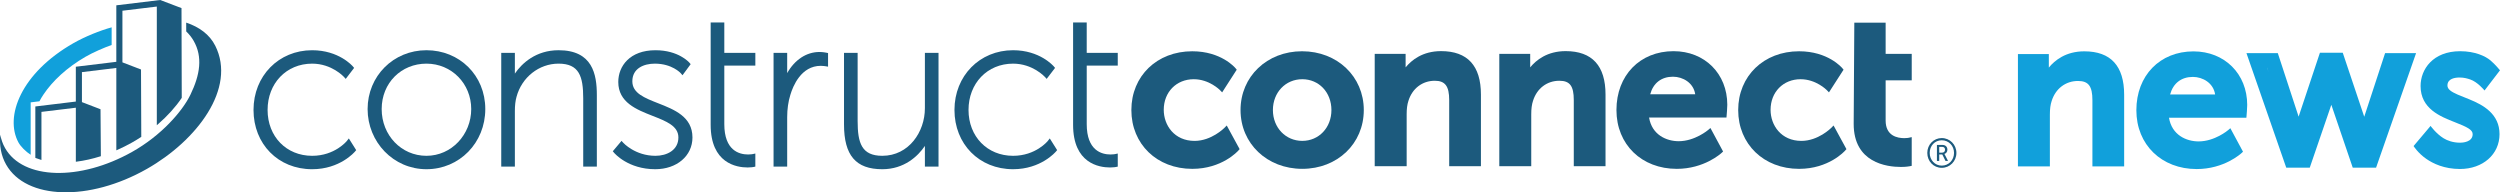
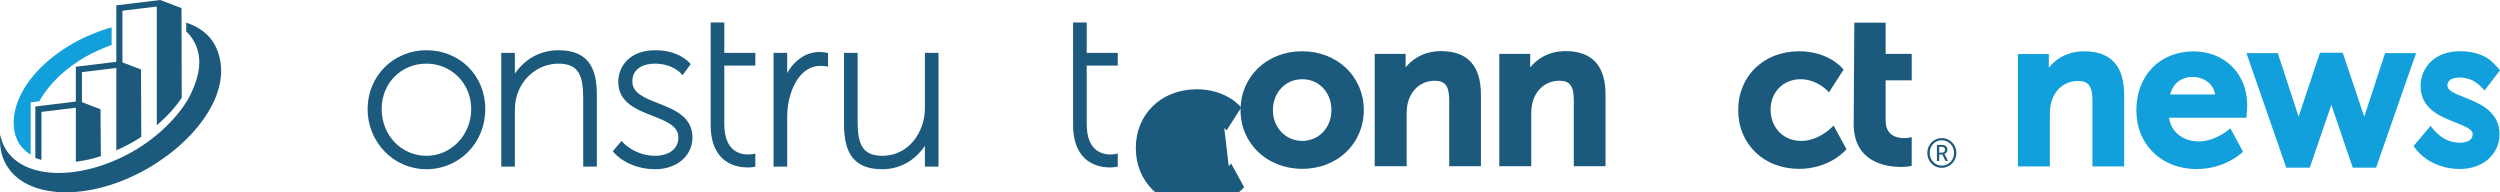
<svg xmlns="http://www.w3.org/2000/svg" id="b" data-name="Layer 2" viewBox="0 0 2555.7 196.58">
  <g id="c" data-name="Layer 1">
    <g>
      <path d="M2416.91,119.33l-21.96-65.41h-23.34l-21.78,65.33-21.28-64.94h-32.05l40.69,117.12h24.02l22.06-64.29,21.9,64.29h23.83l40.91-117.12h-31.68l-21.31,65.02ZM2317.58,69.31h.09l1.52,4.64-1.61-4.64Z" style="fill: #11a0db;" />
      <path d="M2512.62,96.8c-7.21-3.17-10.65-5.69-10.65-9.41,0-7.09,7.77-8.15,12.41-8.15s8.06,1.04,10.86,1.98c7.67,2.57,14.64,11.28,14.64,11.28l15.81-20.65s-4.77-5.93-9.8-10.15-15.59-9.35-30.93-9.35c-27.79,0-40.45,18.46-40.45,35.61,0,23.22,20.3,31.19,35.12,37,12.32,4.83,18.13,7.61,18.13,12.18,0,8.31-10.66,8.73-12.8,8.73-7.32,0-13.15-2.17-17-4.56-7.71-4.79-13.23-12.6-13.23-12.6l-17.38,20.59s4.44,7.18,13.04,13.13c6.93,4.79,18.29,10.32,34.37,10.32,23.44,0,40.45-14.98,40.45-35.61s-16.57-29.8-30.68-35.53c-1.5-.61-9.76-3.88-11.92-4.83Z" style="fill: #11a0db;" />
      <path d="M2130.74,52.47c-18.86,0-30.18,9.18-36.26,16.61v-13.81h-31.59v114.82h32.66v-53c0-5.73.57-10.1,1.82-13.83,3.93-12.63,14.25-20.49,26.91-20.49,10.75,0,14.75,5.34,14.75,19.69v67.63h32.45v-73.22c0-29.46-13.71-44.4-40.74-44.4Z" style="fill: #11a0db;" />
      <path d="M2242.39,52.52c-34.4,0-58.43,24.73-58.43,60.15s25.93,60.15,61.67,60.15c28.09,0,45.25-15.76,45.96-16.43l1.39-1.3-12.94-24.03-2.32,2c-.13.12-13.6,11.5-30.15,11.5-12.39,0-27.35-6.41-30.26-24.23h79.12l.2-2.25c.03-.3.65-7.49.65-10.8,0-31.72-23.09-54.75-54.9-54.75ZM2218.46,96.59c3.1-11.46,11.45-17.96,23.27-17.96,10.14,0,21.05,6.27,22.75,17.96h-46.02Z" style="fill: #11a0db;" />
      <g>
        <path d="M1985.01,141.14c8.33,0,14.99,6.74,14.99,15.19s-6.66,15.24-14.99,15.24-14.78-6.7-14.78-15.24,6.61-15.19,14.78-15.19ZM1985.01,169.31c7.12,0,12.56-5.65,12.56-12.98s-5.44-12.94-12.56-12.94-12.31,5.69-12.31,12.94,5.36,12.98,12.31,12.98ZM1980.07,148.17h5.82c2.89,0,4.9,1.93,4.9,4.86,0,2.43-1.55,3.93-3.06,4.31v.08s.17.21.55.92l3.14,6.15h-2.59l-3.27-6.61h-3.14v6.61h-2.34v-16.33ZM1985.47,156.04c1.76,0,2.89-1.13,2.89-3.01s-1.13-2.89-2.89-2.89h-3.05v5.9h3.05Z" style="fill: #1c5a7d;" />
        <g>
          <path d="M185.53,8.28L163.77,0l-44.86,5.44v57.76l-41.39,5.02v35.61l-41.39,5.02v52.54l.42.17c1.69.67,3.31,1.23,4.97,1.71l.85.25v-49.14l35.16-4.27v55.24l.75-.09c7.94-1.01,16.14-2.84,24.36-5.44l.47-.15-.35-47.98-19-7.29v-30.66l35.16-4.27v84.22l.93-.41c5.16-2.28,10.2-4.81,15-7.5,3.07-1.73,6.2-3.63,9.28-5.65l.3-.2-.28-68.88-19-7.29V10.97l35.16-4.27v121.32l1.1-.95c9.76-8.47,18.16-17.76,24.28-26.87l.11-.17-.25-91.75Z" style="fill: #1c5a7d;" />
          <path d="M31.36,104.64l8.97-1.09c1.23-2.39,2.3-4.23,4.07-6.87,9.4-14.03,24-27.63,42.92-38.59,7.77-4.5,18.97-9.35,26.82-12.11v-18.03c-11.8,3.21-27.22,9.42-39.08,16.18C21.44,74.72,4.51,119.09,18.85,145.6c2.23,4.11,7.37,9.32,12.51,12.63v-53.59Z" style="fill: #11a0db;" />
          <path d="M220,46.66c-5.72-11.36-16.31-19.09-29.66-23.55l.03,9.02c2.96,2.82,5.51,5.99,7.57,9.57,9.43,16.43,6.66,34.62-3.31,55.18-8.23,16.97-29.8,41.68-59.63,58.42-53.4,29.98-111.34,28.53-129.81-3.92-2.43-4.27-4.03-8.87-4.89-13.69-1.06,11.04.79,21.47,5.98,30.59,20.48,35.98,84.9,37.9,143.94,4.35,51.11-29.05,91.71-82.39,69.79-125.97Z" style="fill: #1c5a7d;" />
        </g>
        <g>
          <g>
-             <path d="M354.63,144.05c-.12.15-12.32,15.23-35.53,15.23-26.39,0-45.55-19.72-45.55-46.89s19.16-47.33,45.55-47.33c20.11,0,32.37,13.41,32.49,13.54l1.83,2.05,8.59-11.23-1.18-1.4c-.57-.68-14.4-16.67-41.74-16.67-34.16,0-59.93,26.24-59.93,61.04s25.2,60.6,59.93,60.6c28.44,0,43.36-17.5,43.98-18.24l1.06-1.27-7.51-11.95-2,2.52Z" style="fill: #1c5a7d;" />
            <path d="M435.95,51.34c-33.73,0-60.15,26.42-60.15,60.15s26.42,61.49,60.15,61.49,60.15-27.01,60.15-61.49-26.42-60.15-60.15-60.15ZM435.95,159.28c-25.66,0-45.77-20.99-45.77-47.78s20.1-46.44,45.77-46.44,45.77,20.4,45.77,46.44-20.11,47.78-45.77,47.78Z" style="fill: #1c5a7d;" />
            <path d="M570.99,51.34c-23.06,0-37.47,13.33-44.65,23.89v-21.21h-13.93v116.28h13.93v-56.8c0-5.8.56-10.57,1.71-14.6,5.36-19.93,23.02-33.85,42.95-33.85,21.09,0,25.21,13.01,25.21,35.49v69.76h13.93v-73.11c0-21.35-4.45-45.85-39.14-45.85Z" style="fill: #1c5a7d;" />
            <path d="M672.9,105.59c-14.2-5.57-26.47-10.39-26.47-22.47,0-13.32,11.87-18.06,22.98-18.06,17.63,0,26.36,9.63,26.44,9.72l1.86,2.14,8.34-11.33-1.17-1.37c-.45-.53-11.23-12.87-34.8-12.87-26.27,0-38.03,16.29-38.03,32.44,0,20.9,18.61,28.2,35.04,34.64,14.17,5.56,26.41,10.36,26.41,22.12,0,12.94-11.76,18.73-23.42,18.73-20.77,0-32.82-13.19-32.94-13.32l-1.75-1.95-8.95,10.61,1.22,1.46c.58.69,14.41,16.9,42.19,16.9,22.03,0,38.03-13.64,38.03-32.44,0-21.23-18.58-28.52-34.98-34.95Z" style="fill: #1c5a7d;" />
            <path d="M740.43,22.96h-13.93v104.62c0,39.37,26.44,43.62,37.81,43.62,3.54,0,5.94-.48,6.04-.5l1.82-.37v-13.39s-2.76.59-2.76.59c-.02,0-1.85.39-4.65.39-9.08,0-24.32-4.03-24.32-31.01v-59.85h31.73v-13.04h-31.73v-31.06Z" style="fill: #1c5a7d;" />
            <path d="M837.75,53.14c-13.43,0-25.41,8.04-33.03,21.6v-20.71h-13.93v116.28h13.93v-50.54c0-8.15,1.12-16.03,3.25-22.82,2.65-8.92,11-29.66,31.12-29.66,2.23,0,4.75.41,4.77.41l2.64.44v-13.9l-1.8-.38c-.14-.03-3.4-.72-6.96-.72Z" style="fill: #1c5a7d;" />
            <path d="M945.49,110.82c0,23.82-16.29,48.45-43.54,48.45-21.09,0-25.21-13.01-25.21-35.49V54.03h-13.93v73.11c0,31.71,12.07,45.85,39.15,45.85,22.33,0,36.44-13.27,43.54-23.82v21.14h13.93V54.03h-13.93v56.8Z" style="fill: #1c5a7d;" />
-             <path d="M1071.19,144.05c-.12.15-12.33,15.23-35.54,15.23-26.39,0-45.55-19.72-45.55-46.89s19.15-47.33,45.55-47.33c20.11,0,32.37,13.41,32.49,13.54l1.84,2.04,8.59-11.23-1.18-1.4c-.58-.68-14.41-16.67-41.74-16.67-34.16,0-59.92,26.24-59.92,61.04s25.2,60.6,59.92,60.6c28.45,0,43.36-17.5,43.98-18.24l1.06-1.27-7.51-11.95-2,2.52Z" style="fill: #1c5a7d;" />
            <path d="M1142.66,67.06v-13.04h-31.73v-31.06h-13.93v104.62c0,39.37,26.44,43.62,37.8,43.62,3.54,0,5.94-.48,6.04-.5l1.82-.37v-13.39s-2.76.59-2.76.59c-.02,0-1.85.39-4.65.39-9.08,0-24.32-4.03-24.32-31.01v-59.85h31.73Z" style="fill: #1c5a7d;" />
          </g>
          <g>
-             <path d="M1251.56,130.85c-.13.13-13.18,13.18-30.35,13.18-20.69,0-31.53-15.97-31.53-31.74,0-18.14,12.9-31.31,30.66-31.31,15.8,0,26.57,10.91,26.68,11.02l2.35,2.42,14.92-23.19-1.25-1.51c-.59-.7-14.69-17.31-44.21-17.31-36.07,0-62.25,25.27-62.25,60.1s26.18,60.1,62.25,60.1c30.33,0,46.5-17.99,47.17-18.76l1.24-1.4-13.16-24.16-2.53,2.57Z" style="fill: #1c5a7d;" />
+             <path d="M1251.56,130.85l2.35,2.42,14.92-23.19-1.25-1.51c-.59-.7-14.69-17.31-44.21-17.31-36.07,0-62.25,25.27-62.25,60.1s26.18,60.1,62.25,60.1c30.33,0,46.5-17.99,47.17-18.76l1.24-1.4-13.16-24.16-2.53,2.57Z" style="fill: #1c5a7d;" />
            <path d="M1331.07,52.4c-35.85,0-62.89,25.84-62.89,60.1s27.13,60.1,63.11,60.1,62.89-25.84,62.89-60.1-27.13-60.1-63.11-60.1ZM1361.09,112.5c0,17.97-12.81,31.52-29.8,31.52s-30.02-13.55-30.02-31.52,12.91-31.52,30.02-31.52,29.8,13.55,29.8,31.52Z" style="fill: #1c5a7d;" />
            <path d="M1473.19,52.26c-18.86,0-30.18,9.18-36.26,16.61v-13.81h-31.59v114.82h32.66v-53c0-5.73.57-10.1,1.82-13.83,3.93-12.63,14.25-20.49,26.91-20.49,10.62,0,14.75,5.52,14.75,19.69v67.63h32.44v-73.22c0-29.46-13.71-44.4-40.74-44.4Z" style="fill: #1c5a7d;" />
            <path d="M1600.55,52.26c-18.86,0-30.18,9.18-36.26,16.61v-13.81h-31.59v114.82h32.66v-53c0-5.73.57-10.1,1.82-13.83,3.93-12.63,14.25-20.49,26.91-20.49,10.75,0,14.75,5.34,14.75,19.69v67.63h32.45v-73.22c0-29.46-13.71-44.4-40.74-44.4Z" style="fill: #1c5a7d;" />
            <path d="M1871.89,130.85c-.13.13-13.17,13.18-30.35,13.18-20.69,0-31.52-15.97-31.52-31.74,0-18.14,12.9-31.31,30.66-31.31,15.8,0,26.57,10.91,26.68,11.02l2.35,2.42,14.92-23.19-1.25-1.51c-.59-.7-14.69-17.31-44.21-17.31-36.07,0-62.25,25.27-62.25,60.1s26.18,60.1,62.25,60.1c30.33,0,46.5-17.99,47.17-18.76l1.24-1.4-13.16-24.16-2.53,2.57Z" style="fill: #1c5a7d;" />
            <path d="M1954.31,140.17l-3.23.7s-1.74.36-4.38.36c-7.11,0-19.05-2.33-19.05-17.97v-41.13h26.67v-27.07h-26.67v-31.91h-32.02l-.65,103.55c0,39.68,33.76,43.97,48.27,43.97,5.37,0,8.77-.67,8.91-.7l2.15-.43v-29.37Z" style="fill: #1c5a7d;" />
-             <path d="M1710.89,52.31c-34.4,0-58.43,24.73-58.43,60.15s25.93,60.15,61.67,60.15c28.09,0,45.25-15.76,45.96-16.43l1.39-1.3-12.94-24.03-2.32,2c-.13.12-13.6,11.5-30.15,11.5-12.39,0-27.35-6.41-30.26-24.23h79.12l.2-2.25c.03-.3.65-7.49.65-10.8,0-31.72-23.09-54.75-54.9-54.75ZM1686.97,96.38c3.1-11.46,11.45-17.96,23.27-17.96,10.14,0,21.05,6.27,22.75,17.96h-46.02Z" style="fill: #1c5a7d;" />
          </g>
        </g>
      </g>
    </g>
  </g>
</svg>